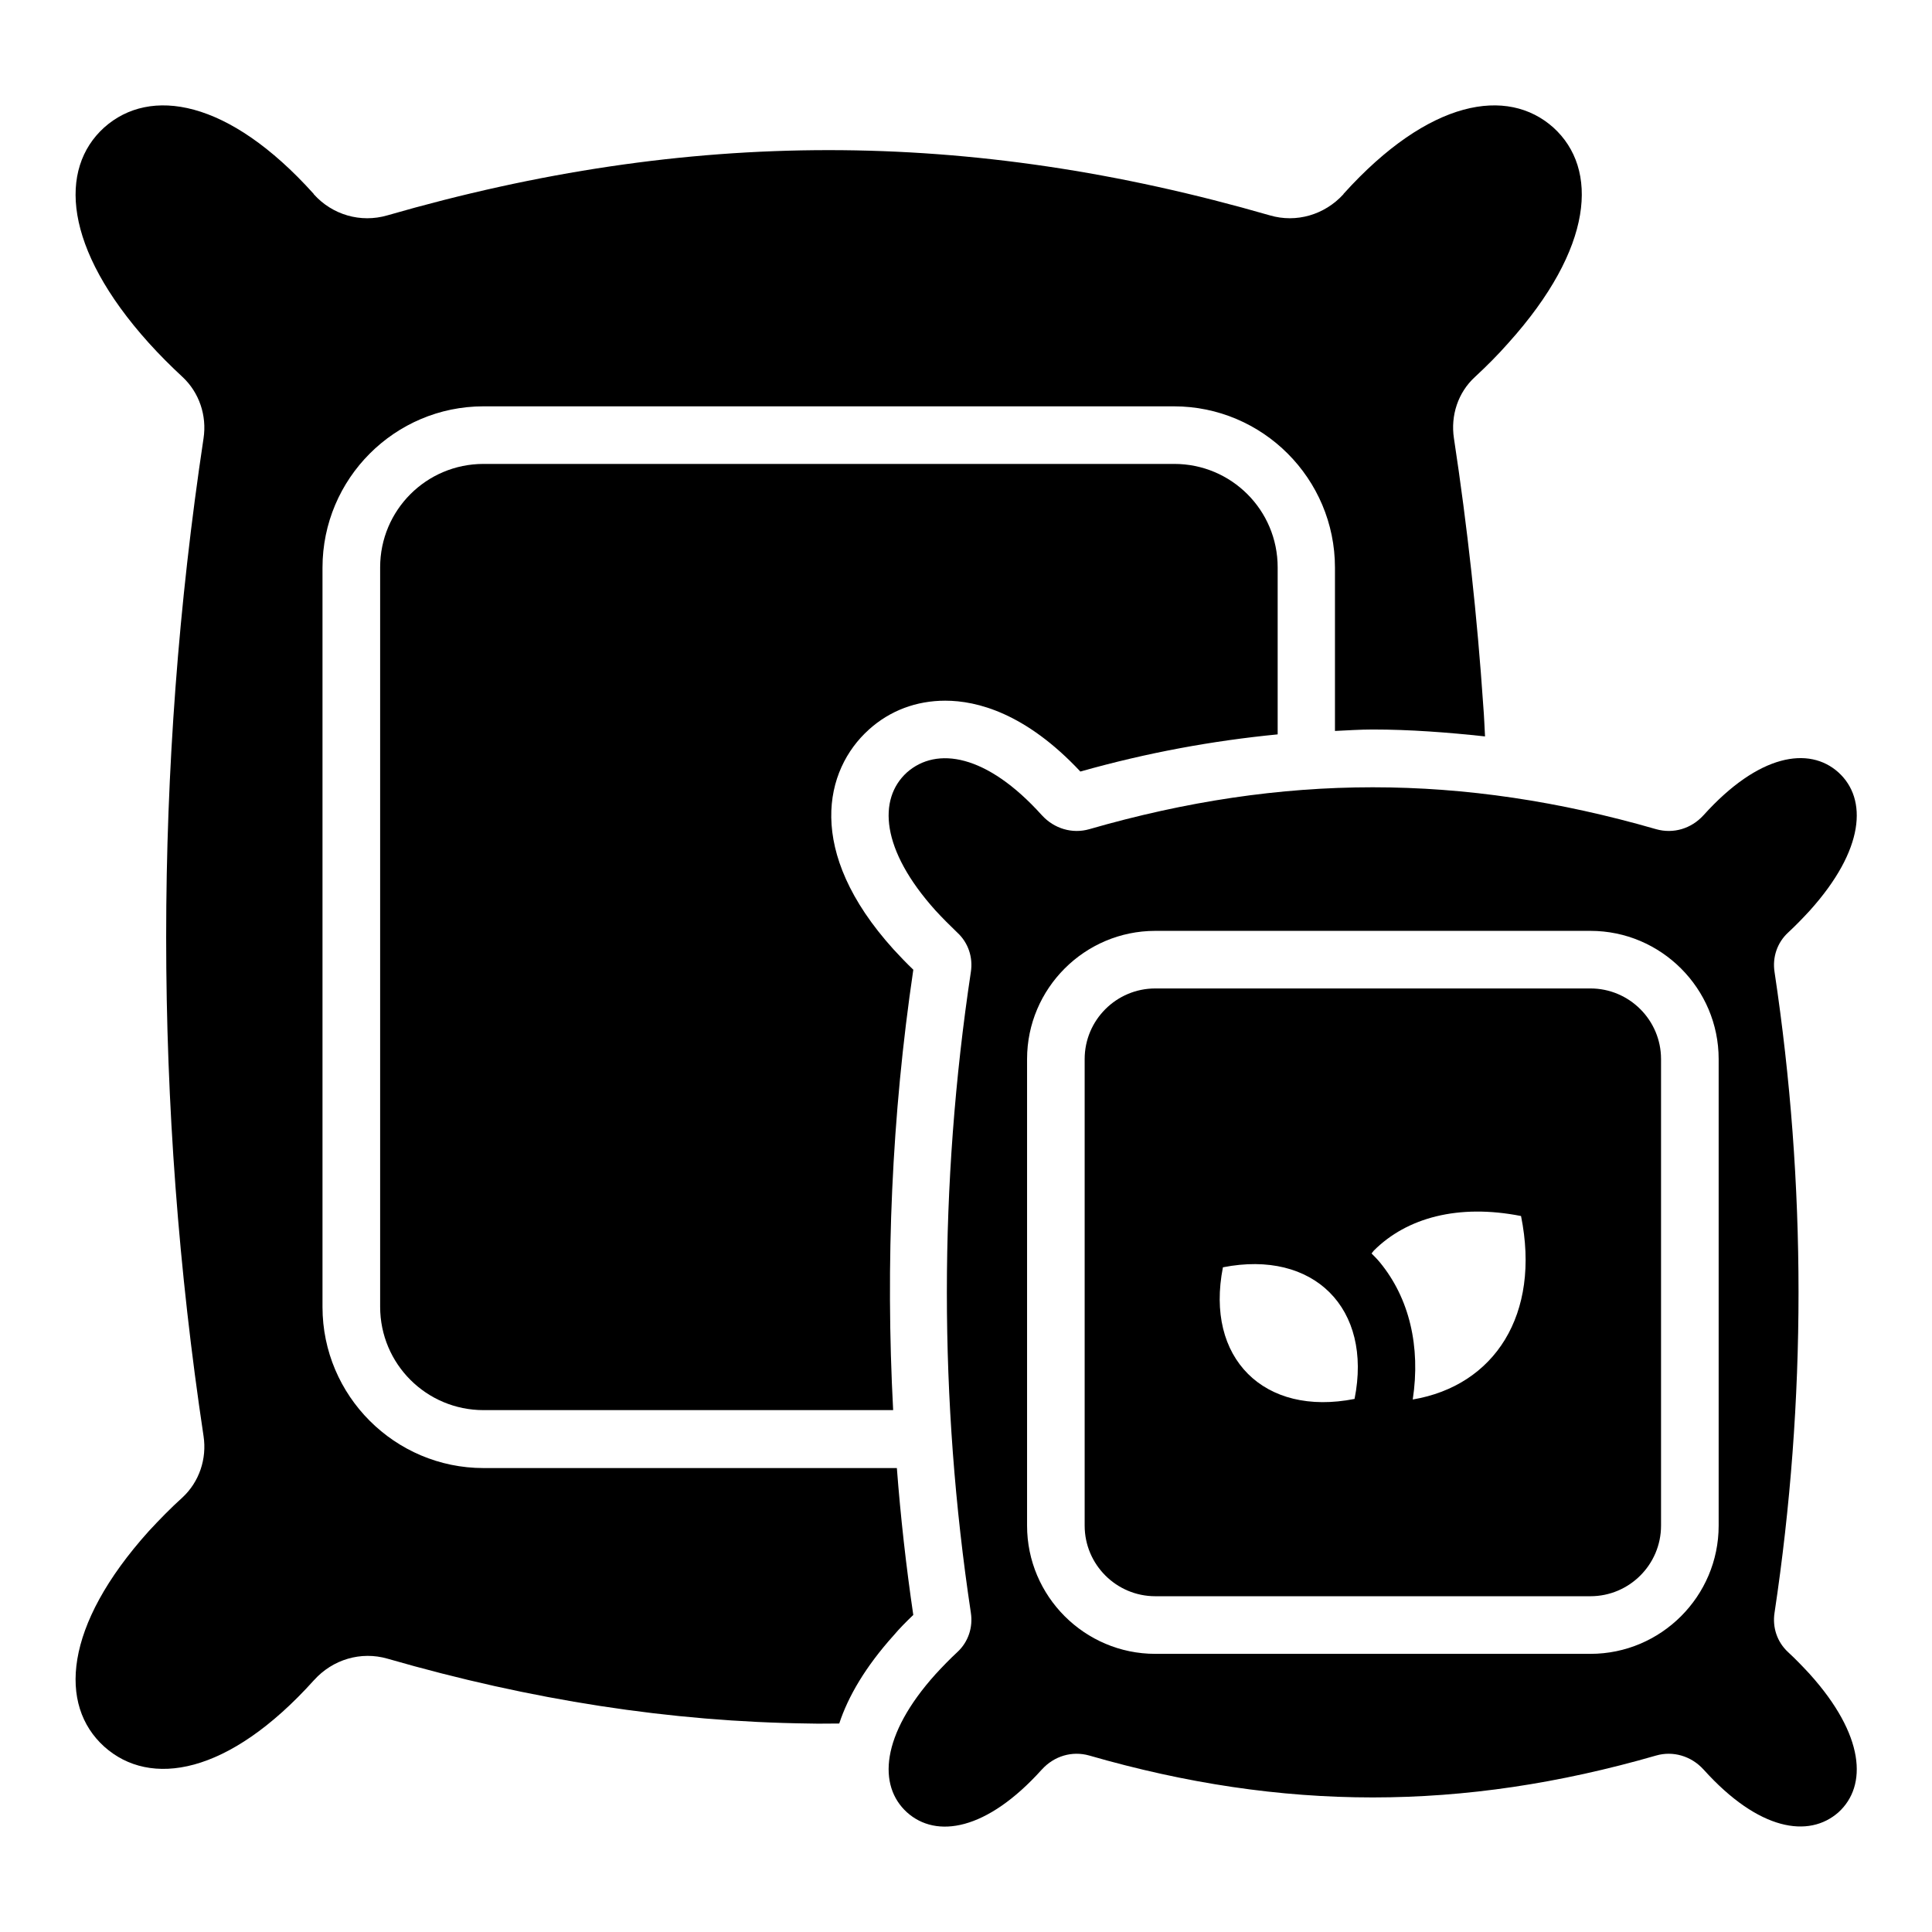
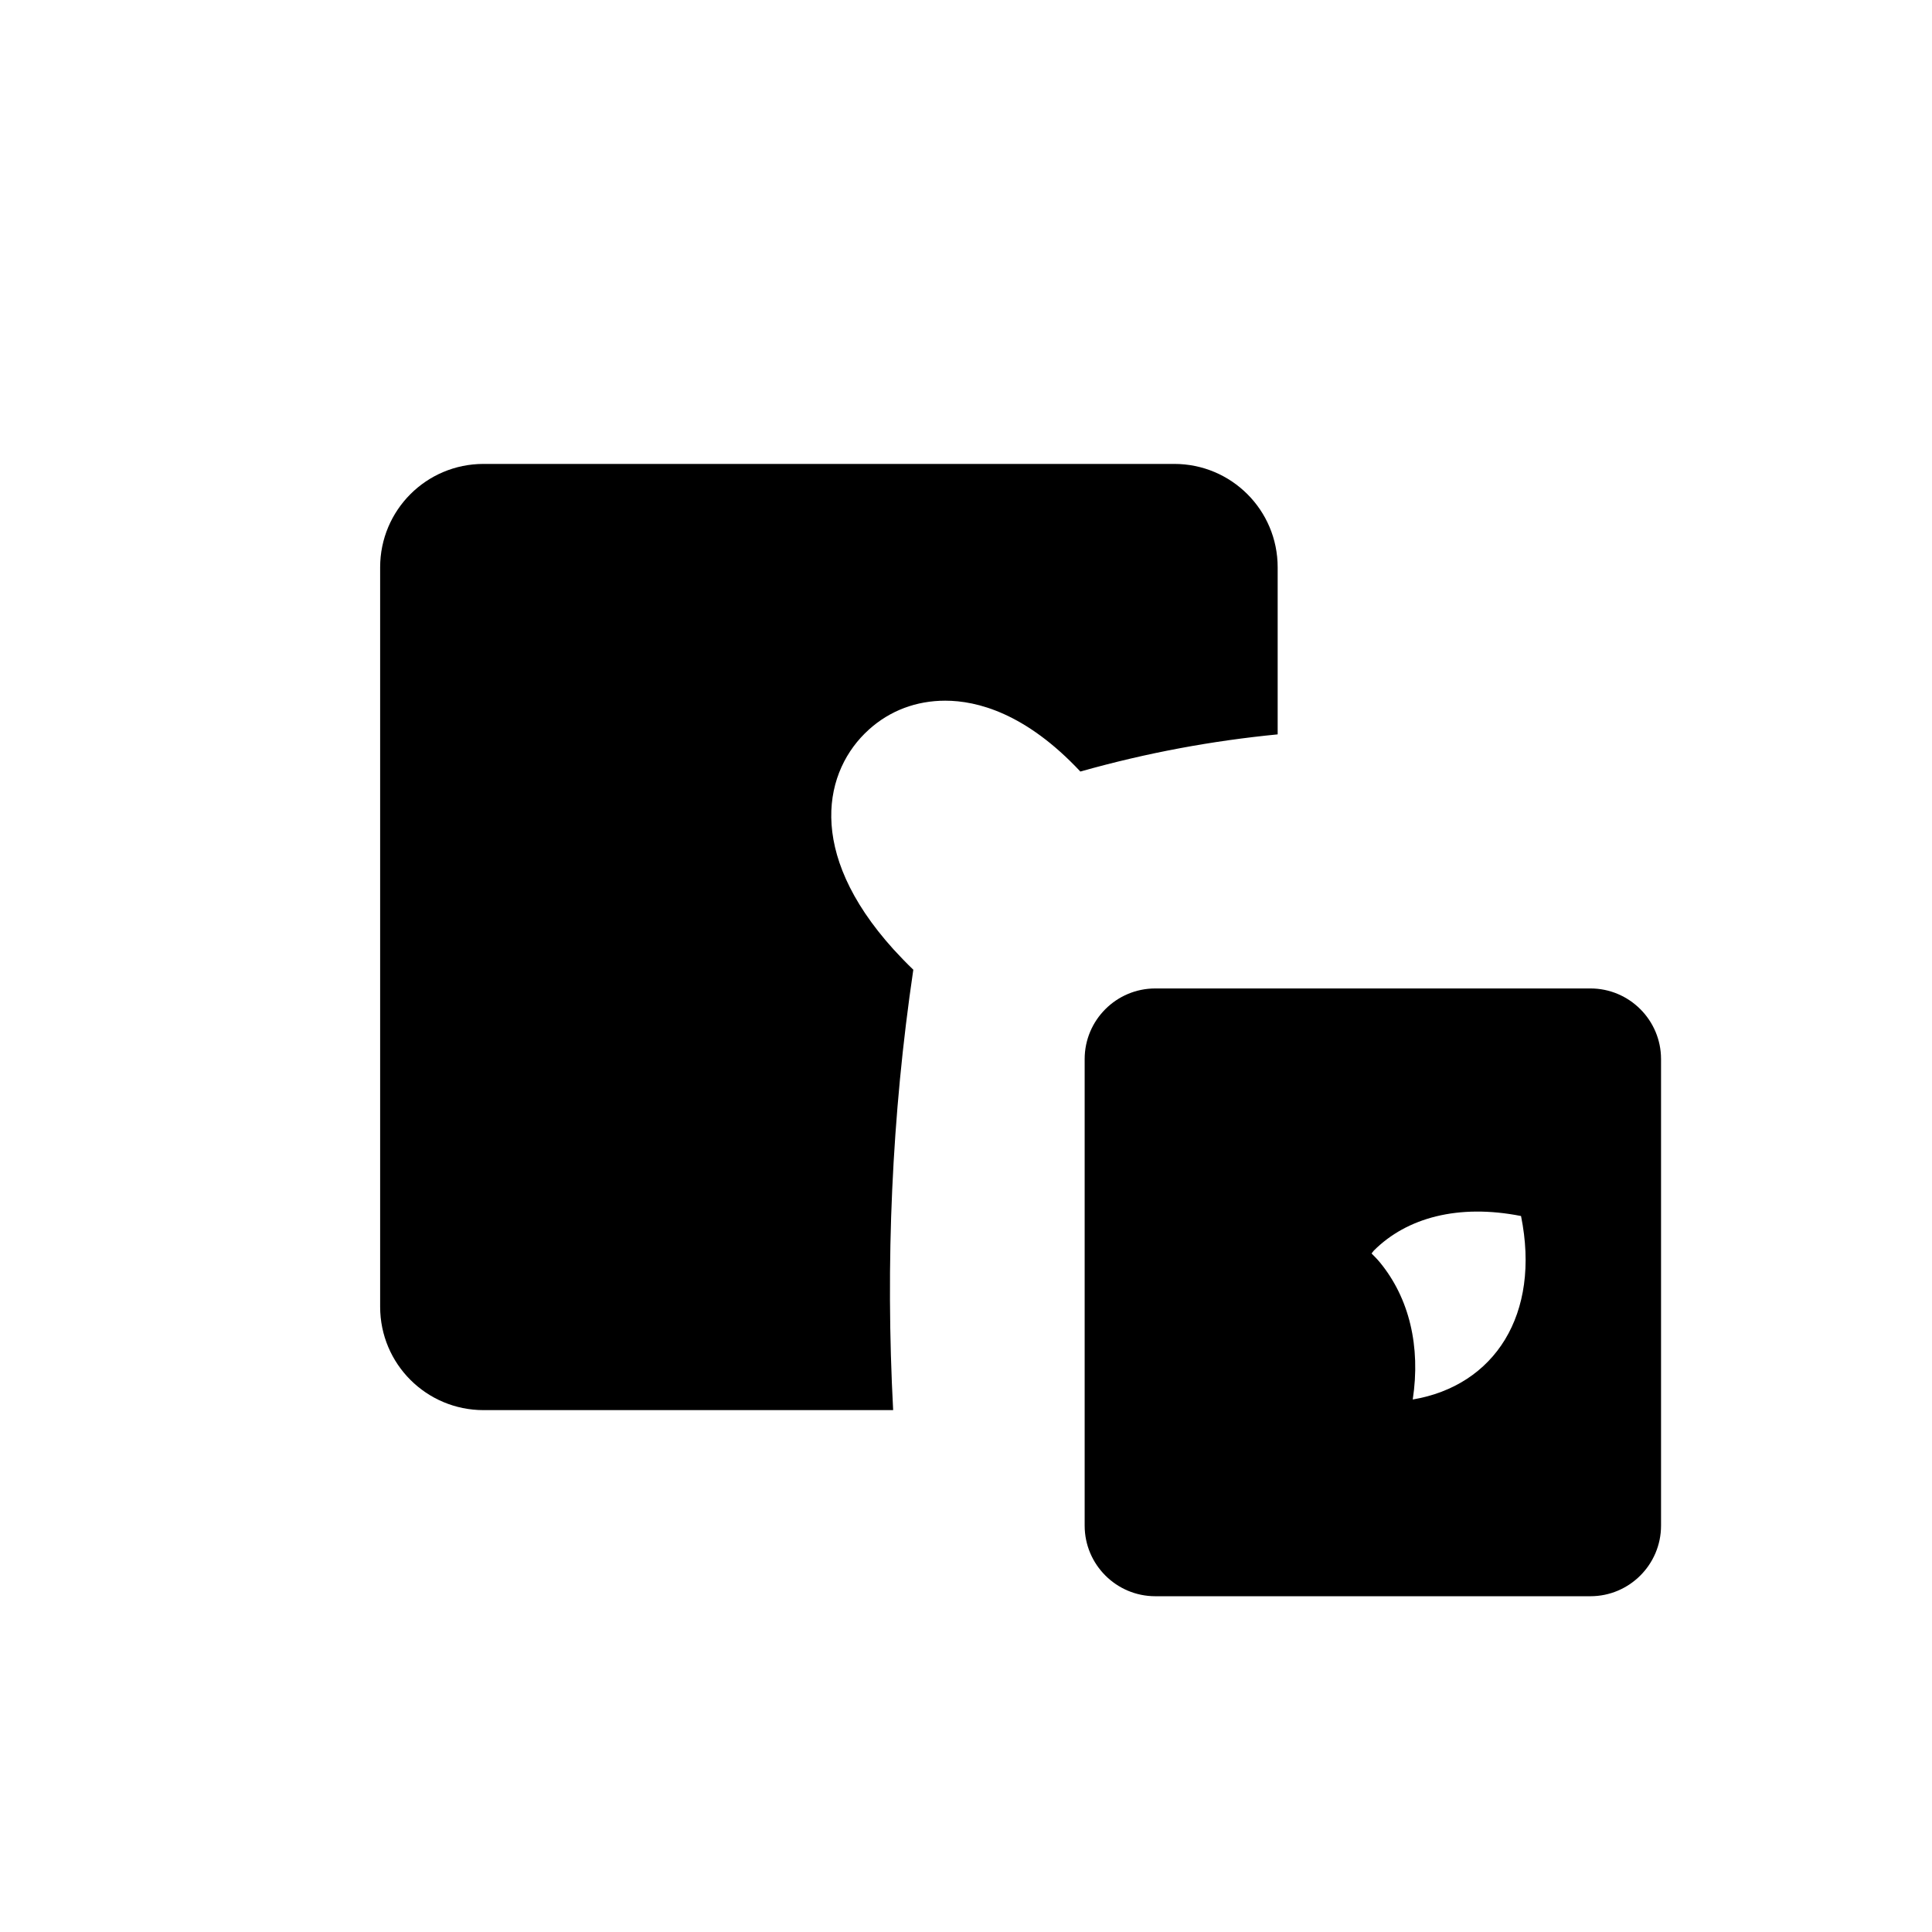
<svg xmlns="http://www.w3.org/2000/svg" fill="#000000" width="800px" height="800px" version="1.1" viewBox="144 144 512 512">
  <g>
-     <path d="m386.03 571.98c-1.91-12.977-3.359-25.953-4.352-38.93h-109.54c-23.512 0-42.672-19.16-42.672-42.672v-195.95c0-23.586 19.16-42.746 42.672-42.746h182.97c23.512 0 42.672 19.16 42.672 42.746v43.281c3.359-0.152 6.641-0.383 10-0.383 9.922 0 19.848 0.762 29.77 1.832-0.152-2.594-0.23-5.266-0.457-7.938-1.602-23.738-4.199-47.48-7.785-71.066-0.918-6.031 1.07-12.137 5.574-16.258 3.129-2.902 6.106-5.879 8.855-9.008 22.672-25.191 23.969-46.184 11.91-57.098-12.137-10.84-32.898-7.559-55.57 17.559 0 0.078-0.078 0.078-0.078 0.152-4.961 5.418-12.441 7.633-19.465 5.574-79.848-23.055-154.04-23.055-233.89 0-7.098 2.062-14.578-0.152-19.465-5.574 0-0.078-0.078-0.078-0.078-0.152-22.598-25.117-43.359-28.398-55.496-17.559-12.062 10.914-10.84 31.906 11.832 57.098 2.824 3.129 5.801 6.106 8.93 9.008 4.426 4.121 6.488 10.23 5.574 16.258-13.207 87.633-13.207 176.71 0 264.42 0.918 6.031-1.145 12.137-5.574 16.258-3.129 2.824-6.106 5.879-8.93 8.93-22.672 25.191-23.895 46.184-11.832 57.098 12.137 10.914 32.898 7.633 55.57-17.559l0.078-0.078c4.887-5.418 12.367-7.711 19.465-5.648 38.09 10.992 75.035 16.719 111.75 17.176 2.672 0.078 5.266 0 7.938 0 2.367-7.176 6.945-15.039 14.426-23.359 1.527-1.82 3.359-3.652 5.191-5.41z" />
    <path d="m374.2 337.4c5.648-5.113 12.672-7.711 20.305-7.711 8.398 0 21.297 3.281 35.801 18.777 17.863-5.039 35.113-8.168 52.289-9.848v-44.273c0-15.191-12.289-27.402-27.402-27.402h-183.05c-15.191 0-27.402 12.289-27.402 27.402v195.95c0 15.191 12.289 27.402 27.402 27.402h108.55c-2.062-38.93-0.383-78.016 5.344-116.71-1.832-1.754-3.586-3.586-5.266-5.418-23.512-26.031-18.242-47.633-6.562-58.168z" />
-     <path d="m617.86 581.83c-2.902-2.672-4.199-6.566-3.586-10.457 8.473-56.336 8.473-113.51 0-169.77-0.609-3.894 0.688-7.785 3.586-10.457 1.984-1.832 3.894-3.816 5.727-5.801 14.578-16.184 15.344-29.617 7.633-36.641-7.785-7.023-21.145-4.887-35.727 11.297l-0.078 0.078c-3.207 3.512-7.938 4.961-12.52 3.664-51.297-14.809-98.93-14.809-150.23 0-4.504 1.297-9.312-0.152-12.52-3.664l-0.078-0.078c-14.578-16.184-27.863-18.242-35.727-11.297-7.711 7.023-6.945 20.457 7.633 36.641 1.832 1.984 3.742 3.894 5.727 5.801 2.902 2.672 4.199 6.566 3.586 10.457-8.473 56.258-8.473 113.51 0 169.77 0.609 3.894-0.688 7.785-3.586 10.457-1.984 1.832-3.894 3.816-5.727 5.801-14.578 16.184-15.344 29.617-7.633 36.641 7.785 7.023 21.145 4.887 35.727-11.297l0.078-0.078c3.207-3.512 7.938-4.961 12.52-3.664 51.297 14.809 98.93 14.809 150.23 0 4.504-1.297 9.312 0.152 12.52 3.664l0.078 0.078c14.578 16.184 27.863 18.242 35.727 11.297 7.711-7.023 6.945-20.457-7.633-36.641-1.836-1.984-3.742-3.969-5.727-5.801zm-18.398-33.512c0 18.703-15.266 33.969-33.969 33.969h-115.34c-18.703 0-33.969-15.266-33.969-33.969v-123.66c0-18.703 15.266-33.969 33.969-33.969h115.34c18.703 0 33.969 15.266 33.969 33.969z" />
-     <path d="m565.49 405.95h-115.34c-10.305 0-18.703 8.398-18.703 18.703v123.66c0 10.305 8.398 18.703 18.703 18.703h115.34c10.305 0 18.703-8.398 18.703-18.703v-123.66c-0.004-10.309-8.402-18.703-18.707-18.703zm-62.52 108.78c-11.984 2.367-21.906-0.305-28.242-6.641-6.336-6.336-9.008-16.184-6.641-28.242 24.043-4.734 39.695 10.836 34.883 34.883zm15.422 0.152c2.137-14.047-0.918-26.871-8.703-36.336-0.688-0.84-1.449-1.602-2.215-2.367 0.23-0.23 0.383-0.535 0.609-0.762 8.703-8.703 22.367-12.441 39.008-9.16 5.269 26.105-7.019 44.961-28.699 48.625z" />
+     <path d="m565.49 405.95h-115.34c-10.305 0-18.703 8.398-18.703 18.703v123.66c0 10.305 8.398 18.703 18.703 18.703h115.34c10.305 0 18.703-8.398 18.703-18.703v-123.66c-0.004-10.309-8.402-18.703-18.707-18.703zm-62.52 108.78zm15.422 0.152c2.137-14.047-0.918-26.871-8.703-36.336-0.688-0.84-1.449-1.602-2.215-2.367 0.23-0.23 0.383-0.535 0.609-0.762 8.703-8.703 22.367-12.441 39.008-9.16 5.269 26.105-7.019 44.961-28.699 48.625z" />
  </g>
</svg>